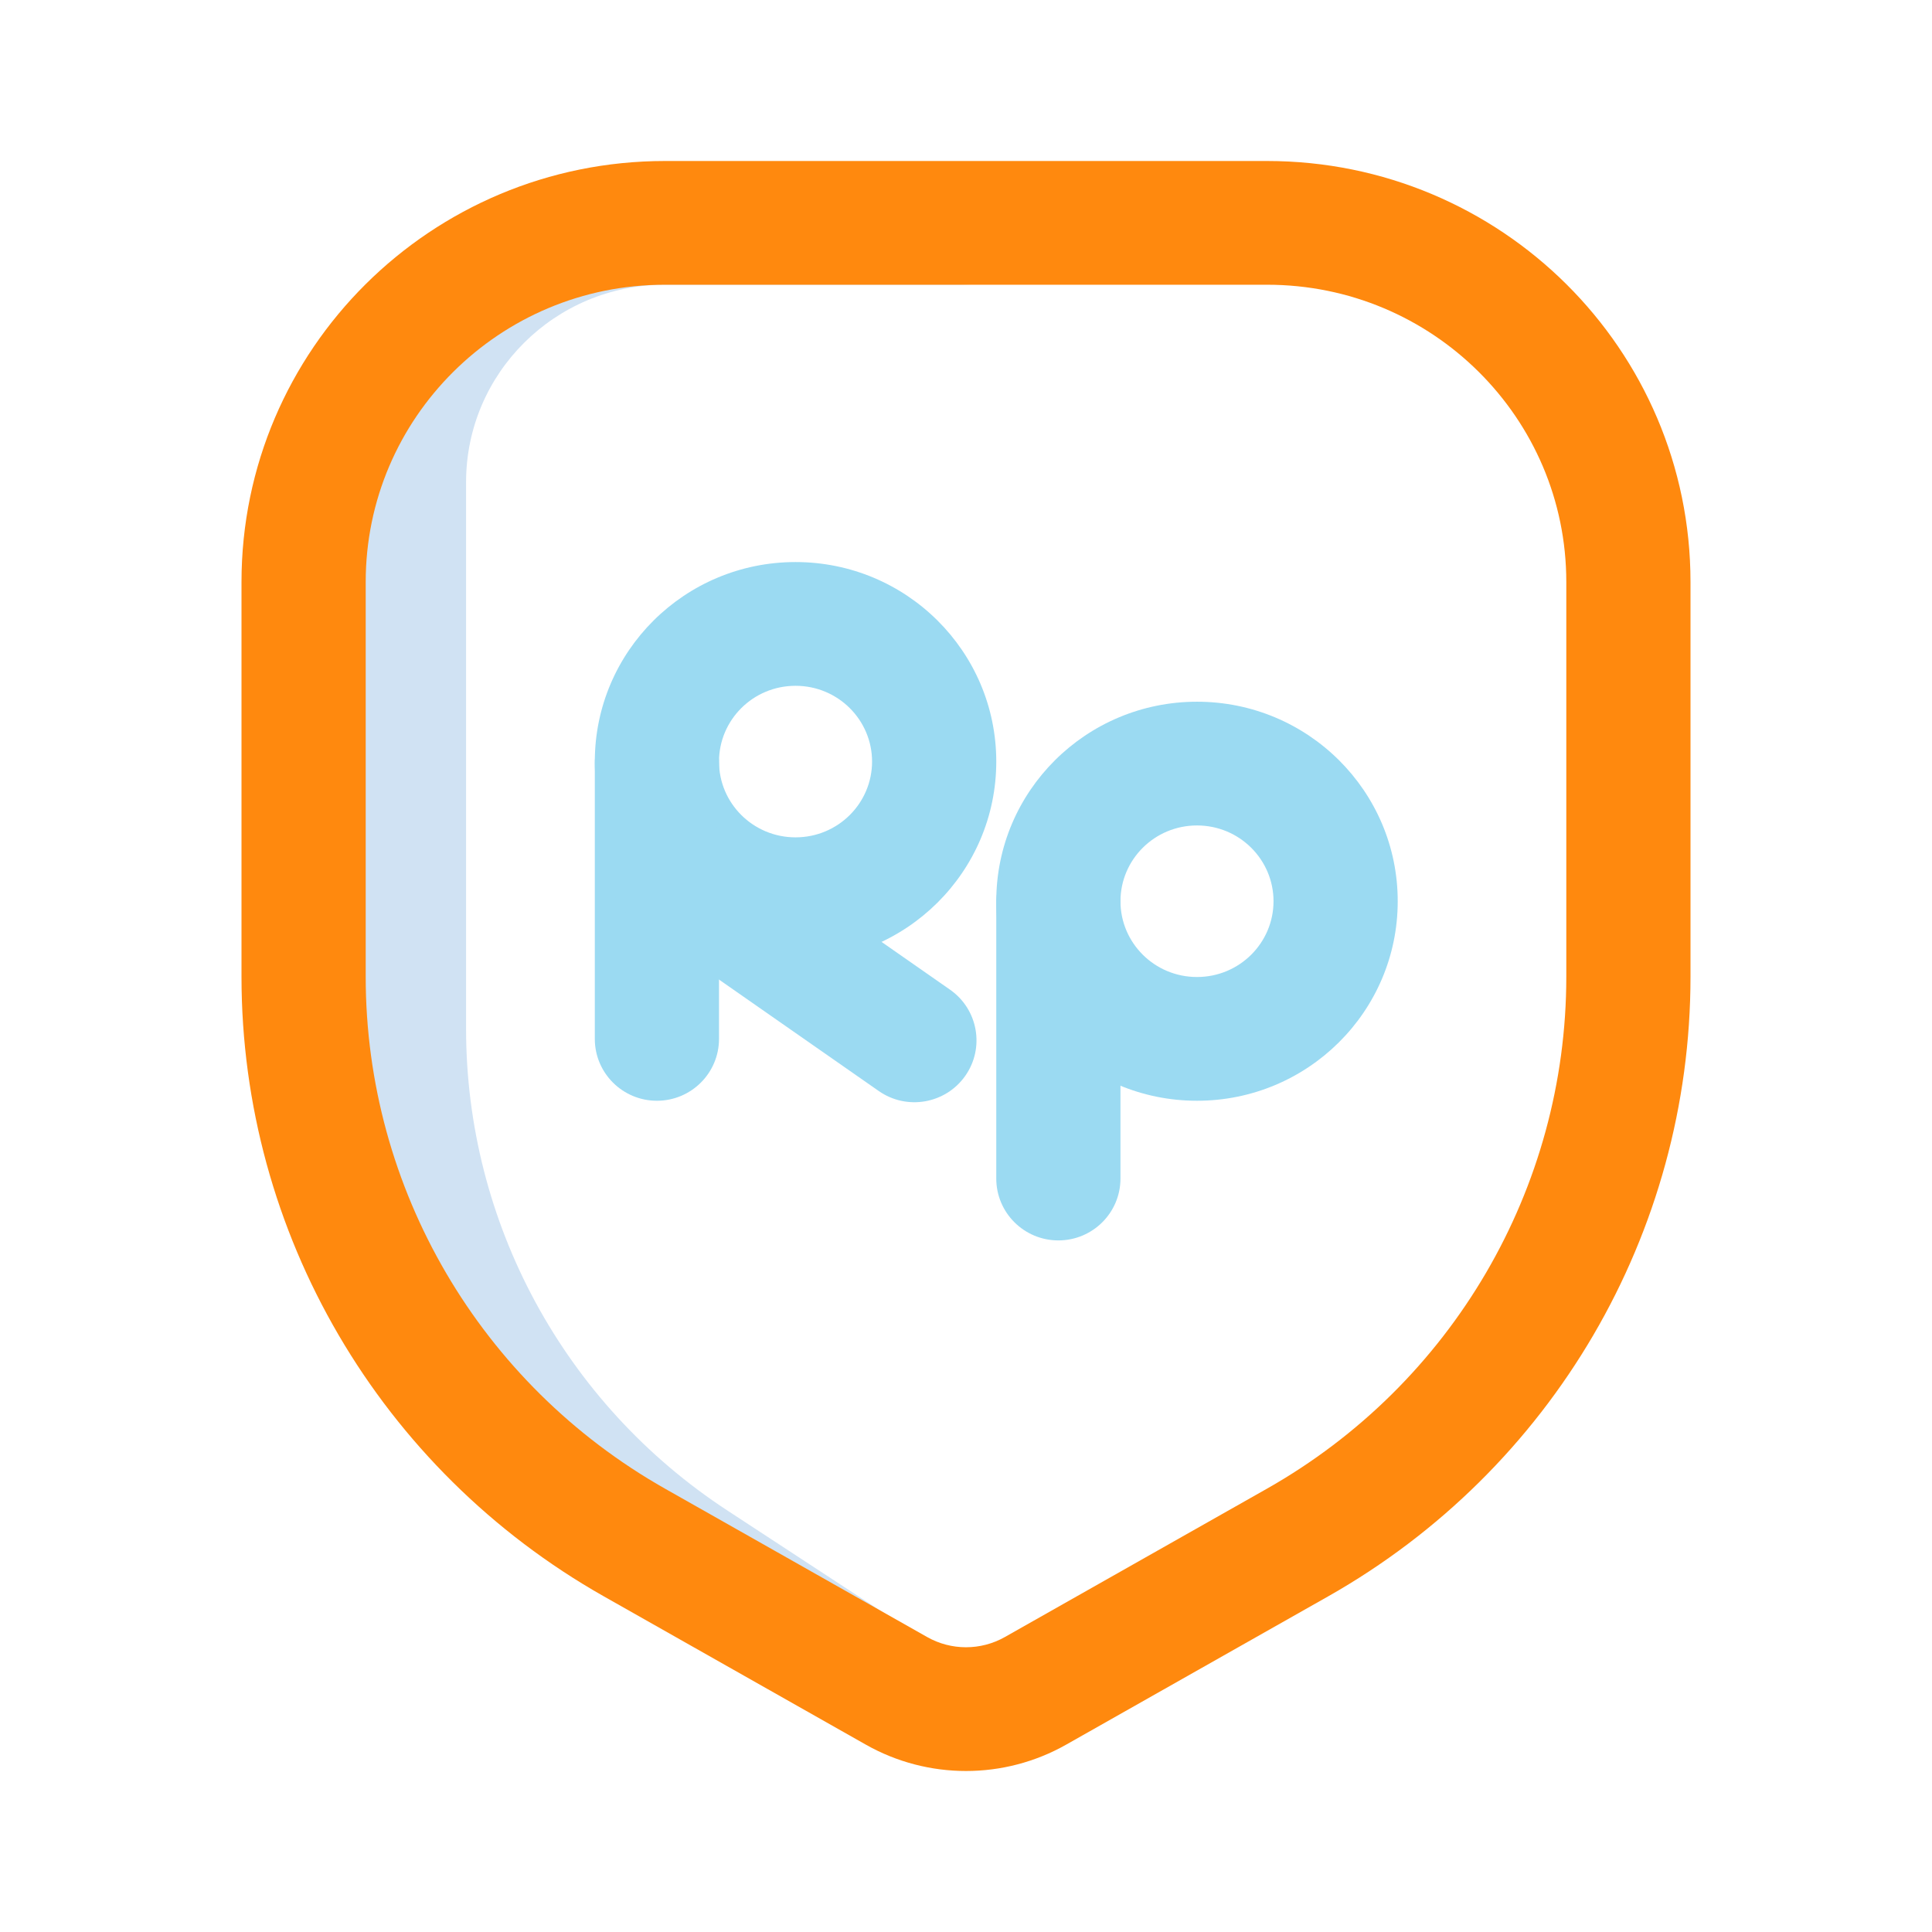
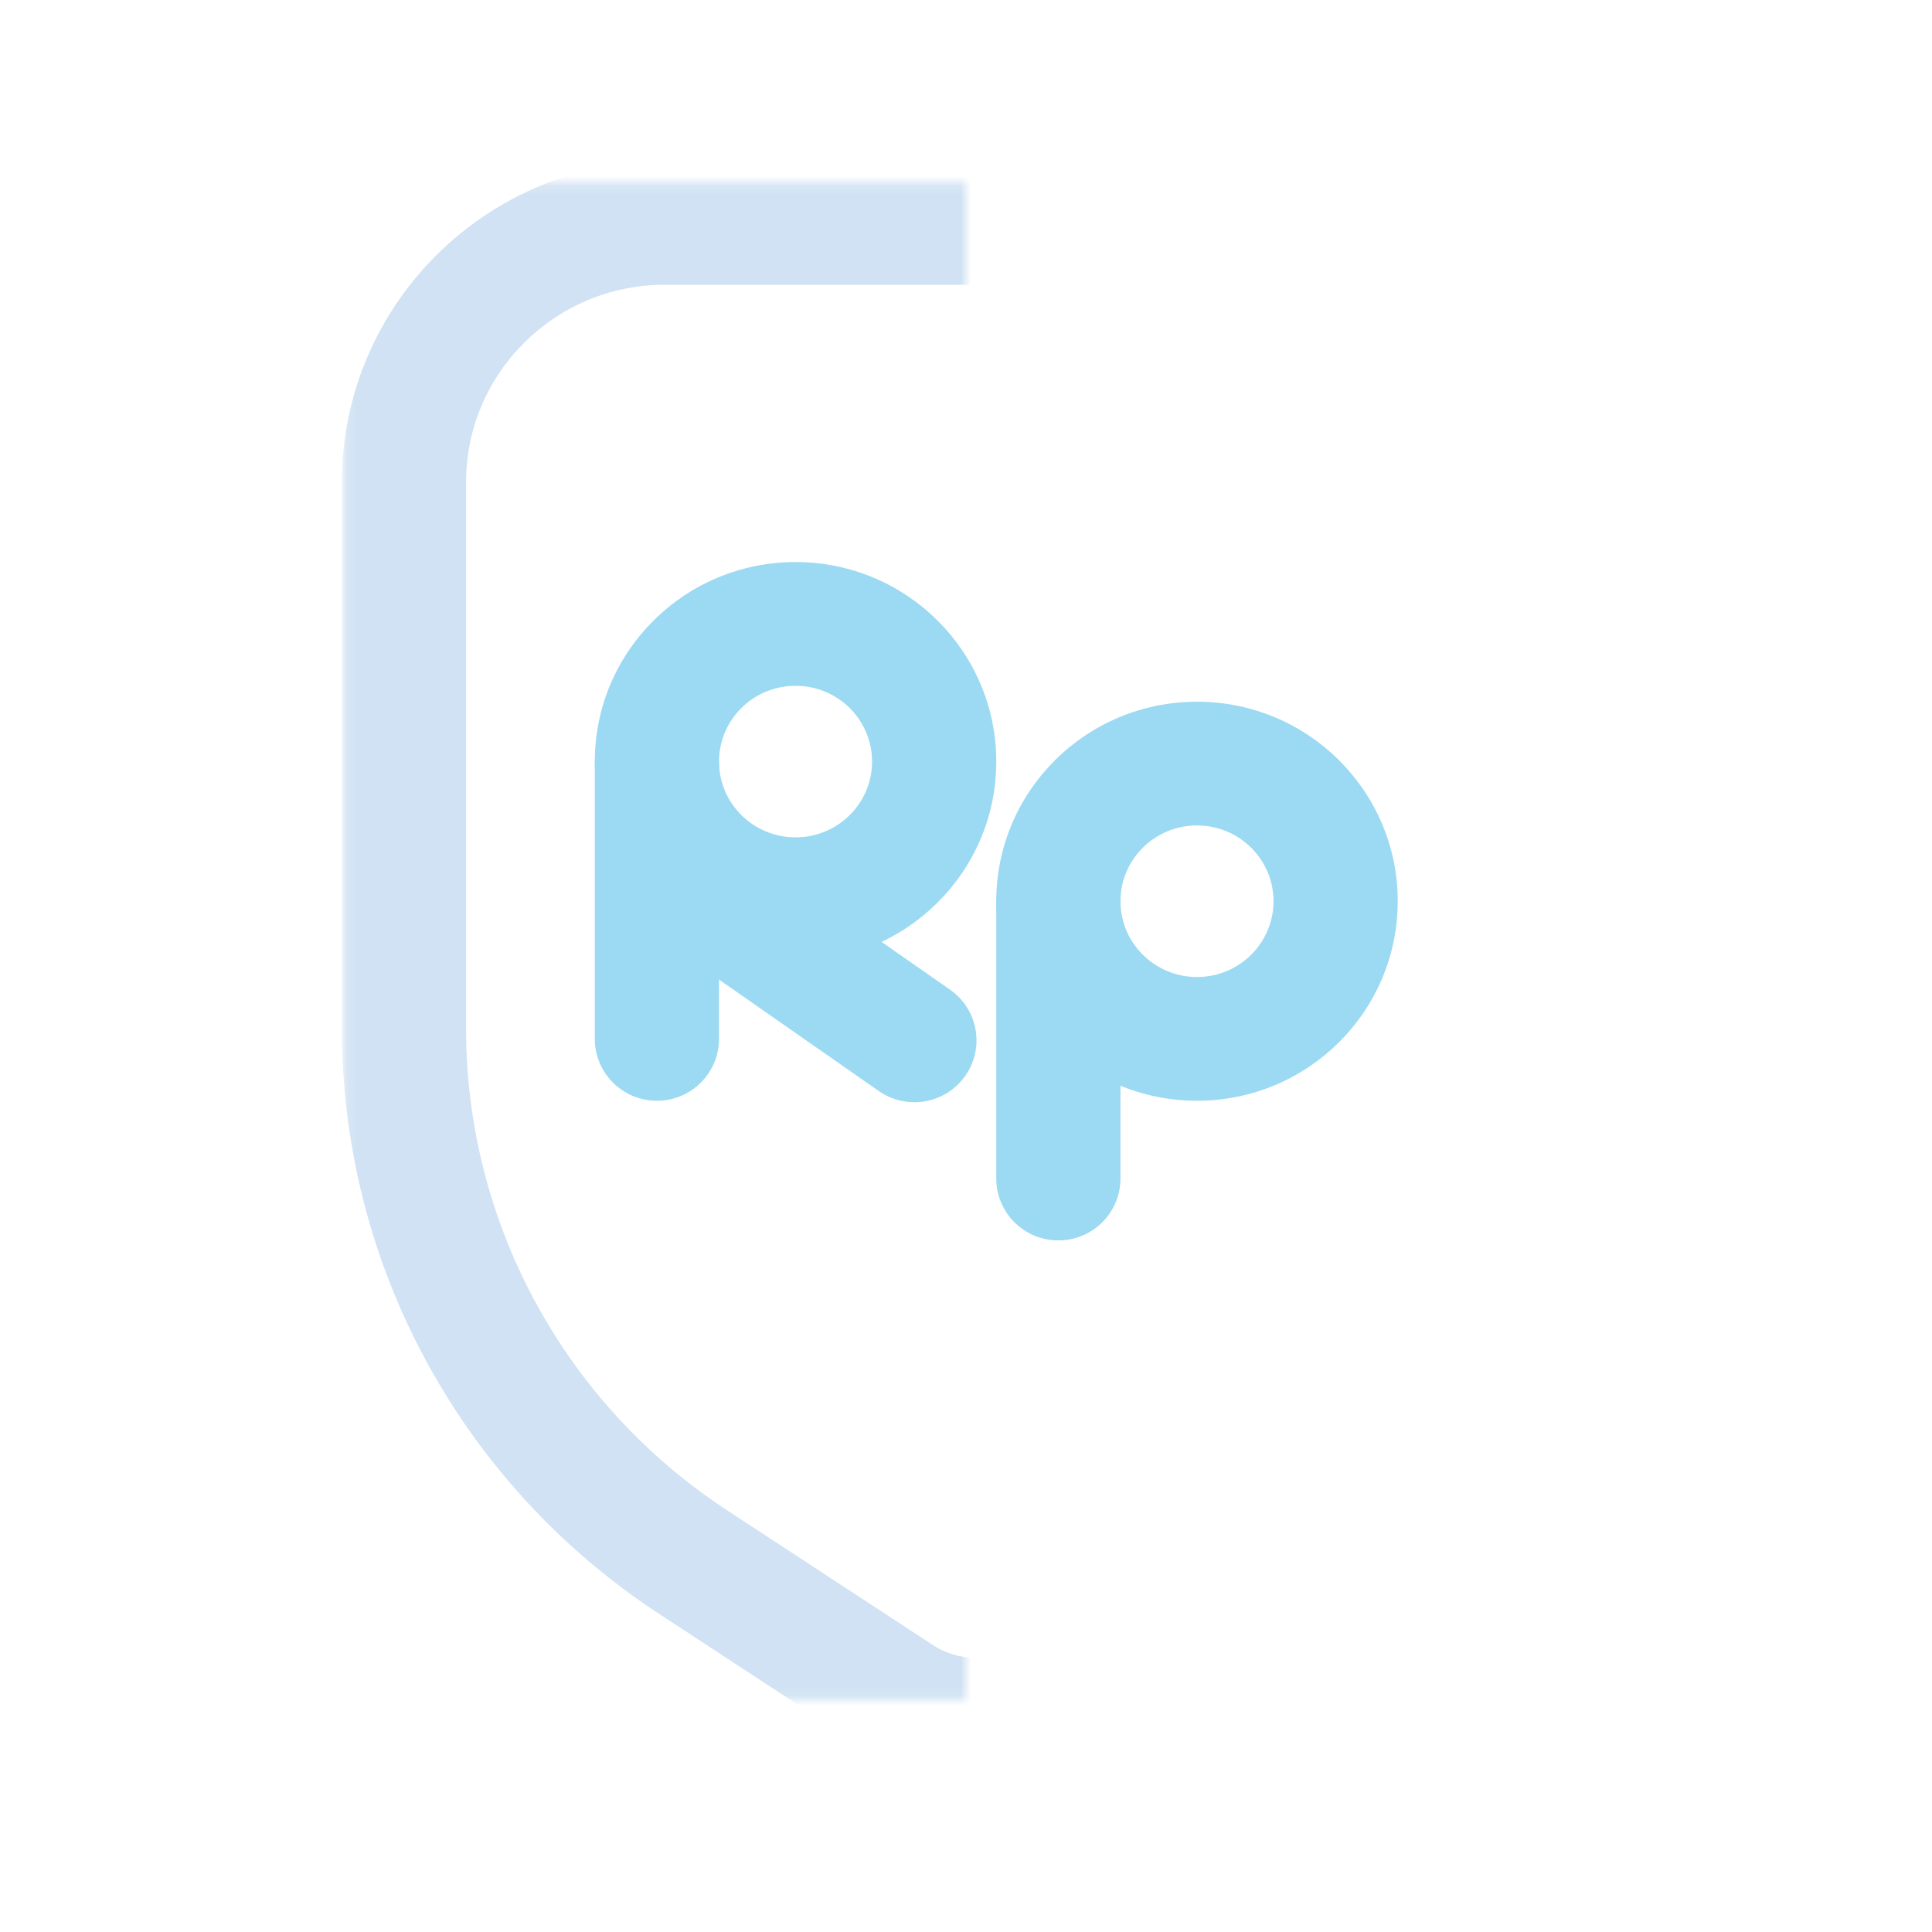
<svg xmlns="http://www.w3.org/2000/svg" width="192" height="192" viewBox="0 0 192 192" fill="none">
  <mask id="mask0" mask-type="alpha" maskUnits="userSpaceOnUse" x="34" y="18" width="63" height="151">
    <path d="M96 18.183H34.161V168.875H96V18.183Z" fill="white" />
  </mask>
  <g mask="url(#mask0)">
    <path fill-rule="evenodd" clip-rule="evenodd" d="M43.383 25.346C49.187 19.576 57.22 16 66.079 16H127.918C136.776 16 144.809 19.576 150.613 25.346C156.418 31.115 160.021 39.106 160.021 47.925V102.233C160.021 125.652 148.179 147.495 128.514 160.371L108.069 173.758C104.709 175.958 100.851 177.057 96.998 177.057C93.145 177.057 89.287 175.958 85.927 173.758L65.483 160.371C45.817 147.495 33.975 125.652 33.975 102.233V47.925C33.975 39.106 37.578 31.115 43.383 25.346ZM66.079 28.297C60.615 28.297 55.682 30.491 52.1 34.051C48.519 37.611 46.318 42.508 46.318 47.925V102.233C46.318 121.503 56.062 139.488 72.261 150.095L92.706 163.481C94.007 164.333 95.5 164.759 96.998 164.759C98.496 164.759 99.989 164.333 101.29 163.481L121.735 150.095C137.934 139.488 147.679 121.503 147.679 102.233V47.925C147.679 42.508 145.477 37.611 141.896 34.051C138.314 30.491 133.381 28.297 127.918 28.297H66.079Z" fill="#D0E2F3" />
  </g>
-   <path fill-rule="evenodd" clip-rule="evenodd" d="M36.33 28.249C43.938 20.686 54.465 16 66.078 16H125.922C137.535 16 148.062 20.686 155.671 28.249C163.28 35.813 168 46.282 168 57.839V97.071C168 109.805 164.562 122.05 158.343 132.684C152.124 143.318 143.121 152.344 131.994 158.643L105.958 173.379C99.784 176.874 92.216 176.874 86.042 173.379L60.006 158.643C48.879 152.344 39.876 143.318 33.657 132.684C27.438 122.05 24 109.805 24 97.071V57.839C24 46.282 28.72 35.813 36.33 28.249ZM66.078 28.297C57.86 28.297 50.434 31.601 45.047 36.955C39.661 42.309 36.343 49.684 36.343 57.839V97.071C36.343 107.59 39.182 117.704 44.322 126.493C49.462 135.282 56.901 142.742 66.103 147.95L92.139 162.687C94.532 164.041 97.468 164.041 99.861 162.687L125.897 147.95C135.099 142.742 142.538 135.282 147.678 126.493C152.818 117.704 155.657 107.59 155.657 97.071V57.839C155.657 49.684 152.339 42.309 146.953 36.955C141.567 31.601 134.14 28.297 125.922 28.297H66.078Z" fill="#FF890E" />
  <path fill-rule="evenodd" clip-rule="evenodd" d="M118.956 97.094C123.183 97.094 126.561 93.695 126.561 89.564C126.561 85.432 123.183 82.033 118.956 82.033C114.728 82.033 111.351 85.432 111.351 89.564C111.351 93.695 114.728 97.094 118.956 97.094ZM118.956 109.392C129.973 109.392 138.904 100.514 138.904 89.564C138.904 78.613 129.973 69.736 118.956 69.736C107.939 69.736 99.008 78.613 99.008 89.564C99.008 100.514 107.939 109.392 118.956 109.392Z" fill="#9BDAF2" />
  <path fill-rule="evenodd" clip-rule="evenodd" d="M79.06 83.215C83.287 83.215 86.665 79.816 86.665 75.684C86.665 71.552 83.287 68.154 79.06 68.154C74.832 68.154 71.454 71.552 71.454 75.684C71.454 79.816 74.832 83.215 79.06 83.215ZM79.06 95.512C90.077 95.512 99.008 86.635 99.008 75.684C99.008 64.734 90.077 55.856 79.06 55.856C68.043 55.856 59.112 64.734 59.112 75.684C59.112 86.635 68.043 95.512 79.06 95.512Z" fill="#9BDAF2" />
  <path fill-rule="evenodd" clip-rule="evenodd" d="M105.179 83.615C108.588 83.615 111.351 86.368 111.351 89.764L111.351 117.122C111.351 120.518 108.588 123.271 105.179 123.271C101.771 123.271 99.008 120.518 99.008 117.122L99.008 89.764C99.008 86.368 101.771 83.615 105.179 83.615Z" fill="#9BDAF2" />
  <path fill-rule="evenodd" clip-rule="evenodd" d="M65.283 69.736C68.692 69.736 71.454 72.489 71.454 75.885L71.454 103.243C71.454 106.639 68.692 109.392 65.283 109.392C61.875 109.392 59.112 106.639 59.112 103.243L59.112 75.885C59.112 72.489 61.875 69.736 65.283 69.736Z" fill="#9BDAF2" />
  <path fill-rule="evenodd" clip-rule="evenodd" d="M61.639 82.995C63.593 80.213 67.442 79.537 70.234 81.485L94.411 98.352C97.203 100.3 97.882 104.134 95.927 106.916C93.972 109.697 90.124 110.374 87.332 108.426L63.154 91.559C60.362 89.611 59.684 85.777 61.639 82.995Z" fill="#9BDAF2" />
</svg>